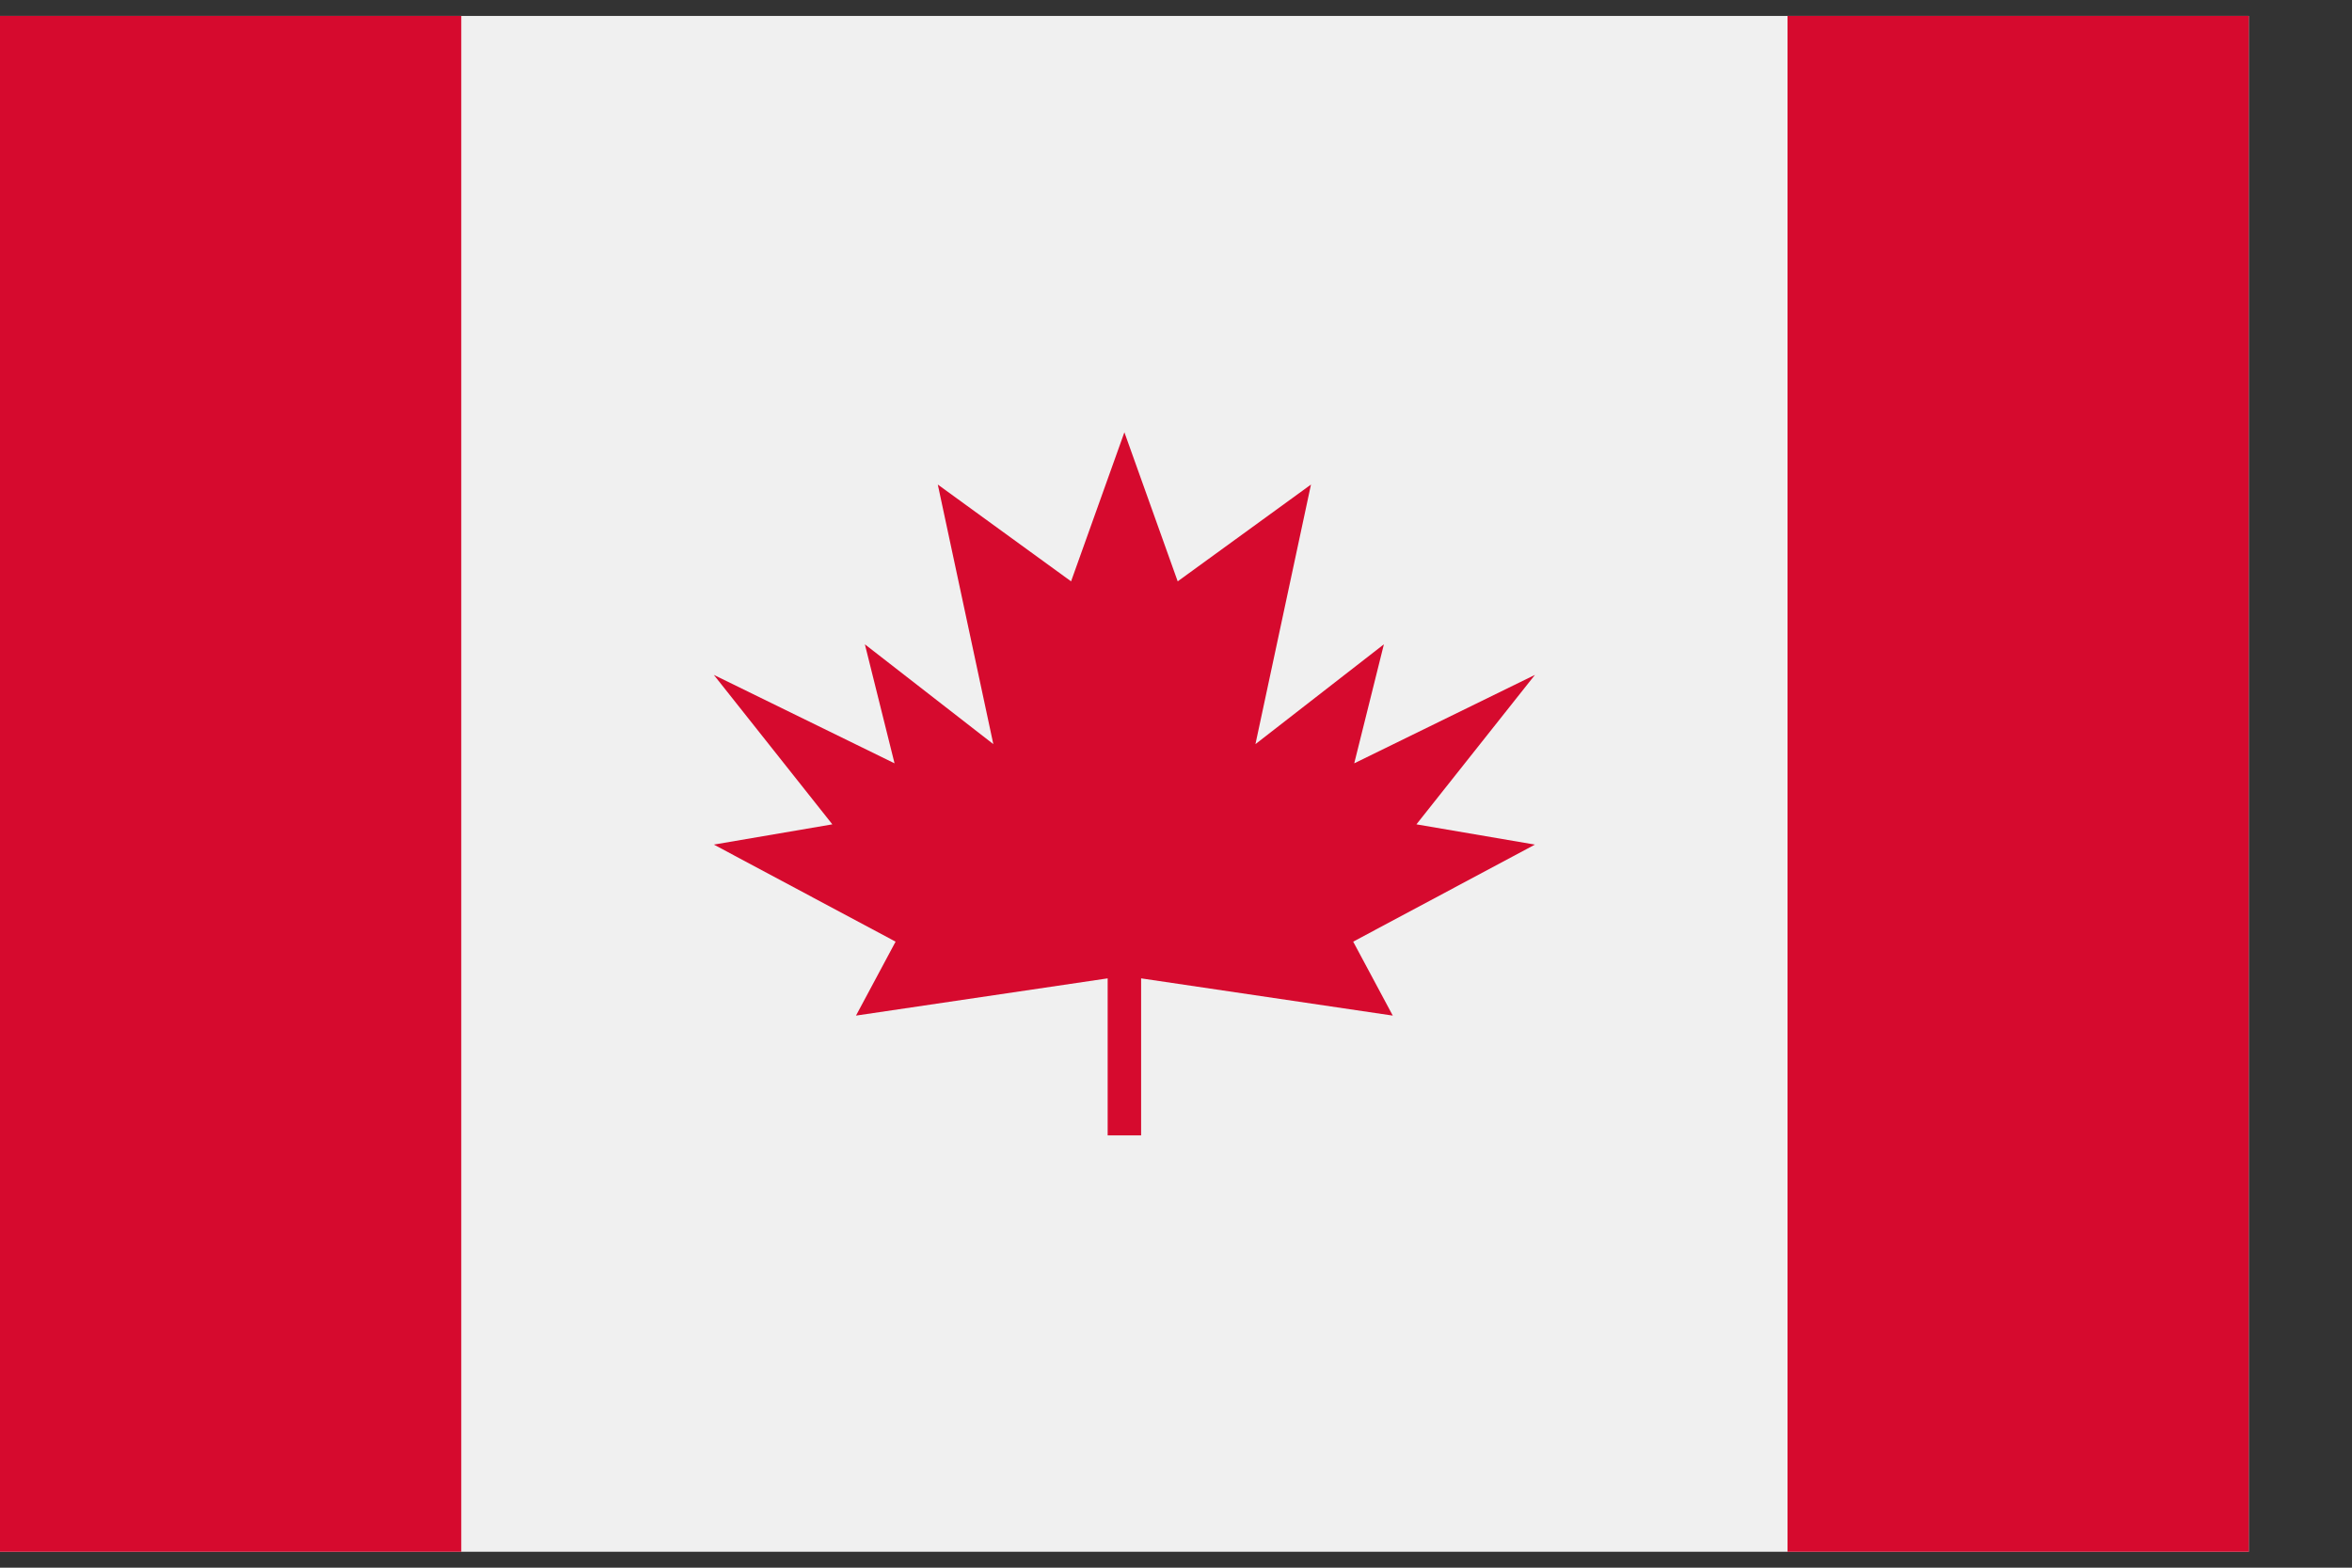
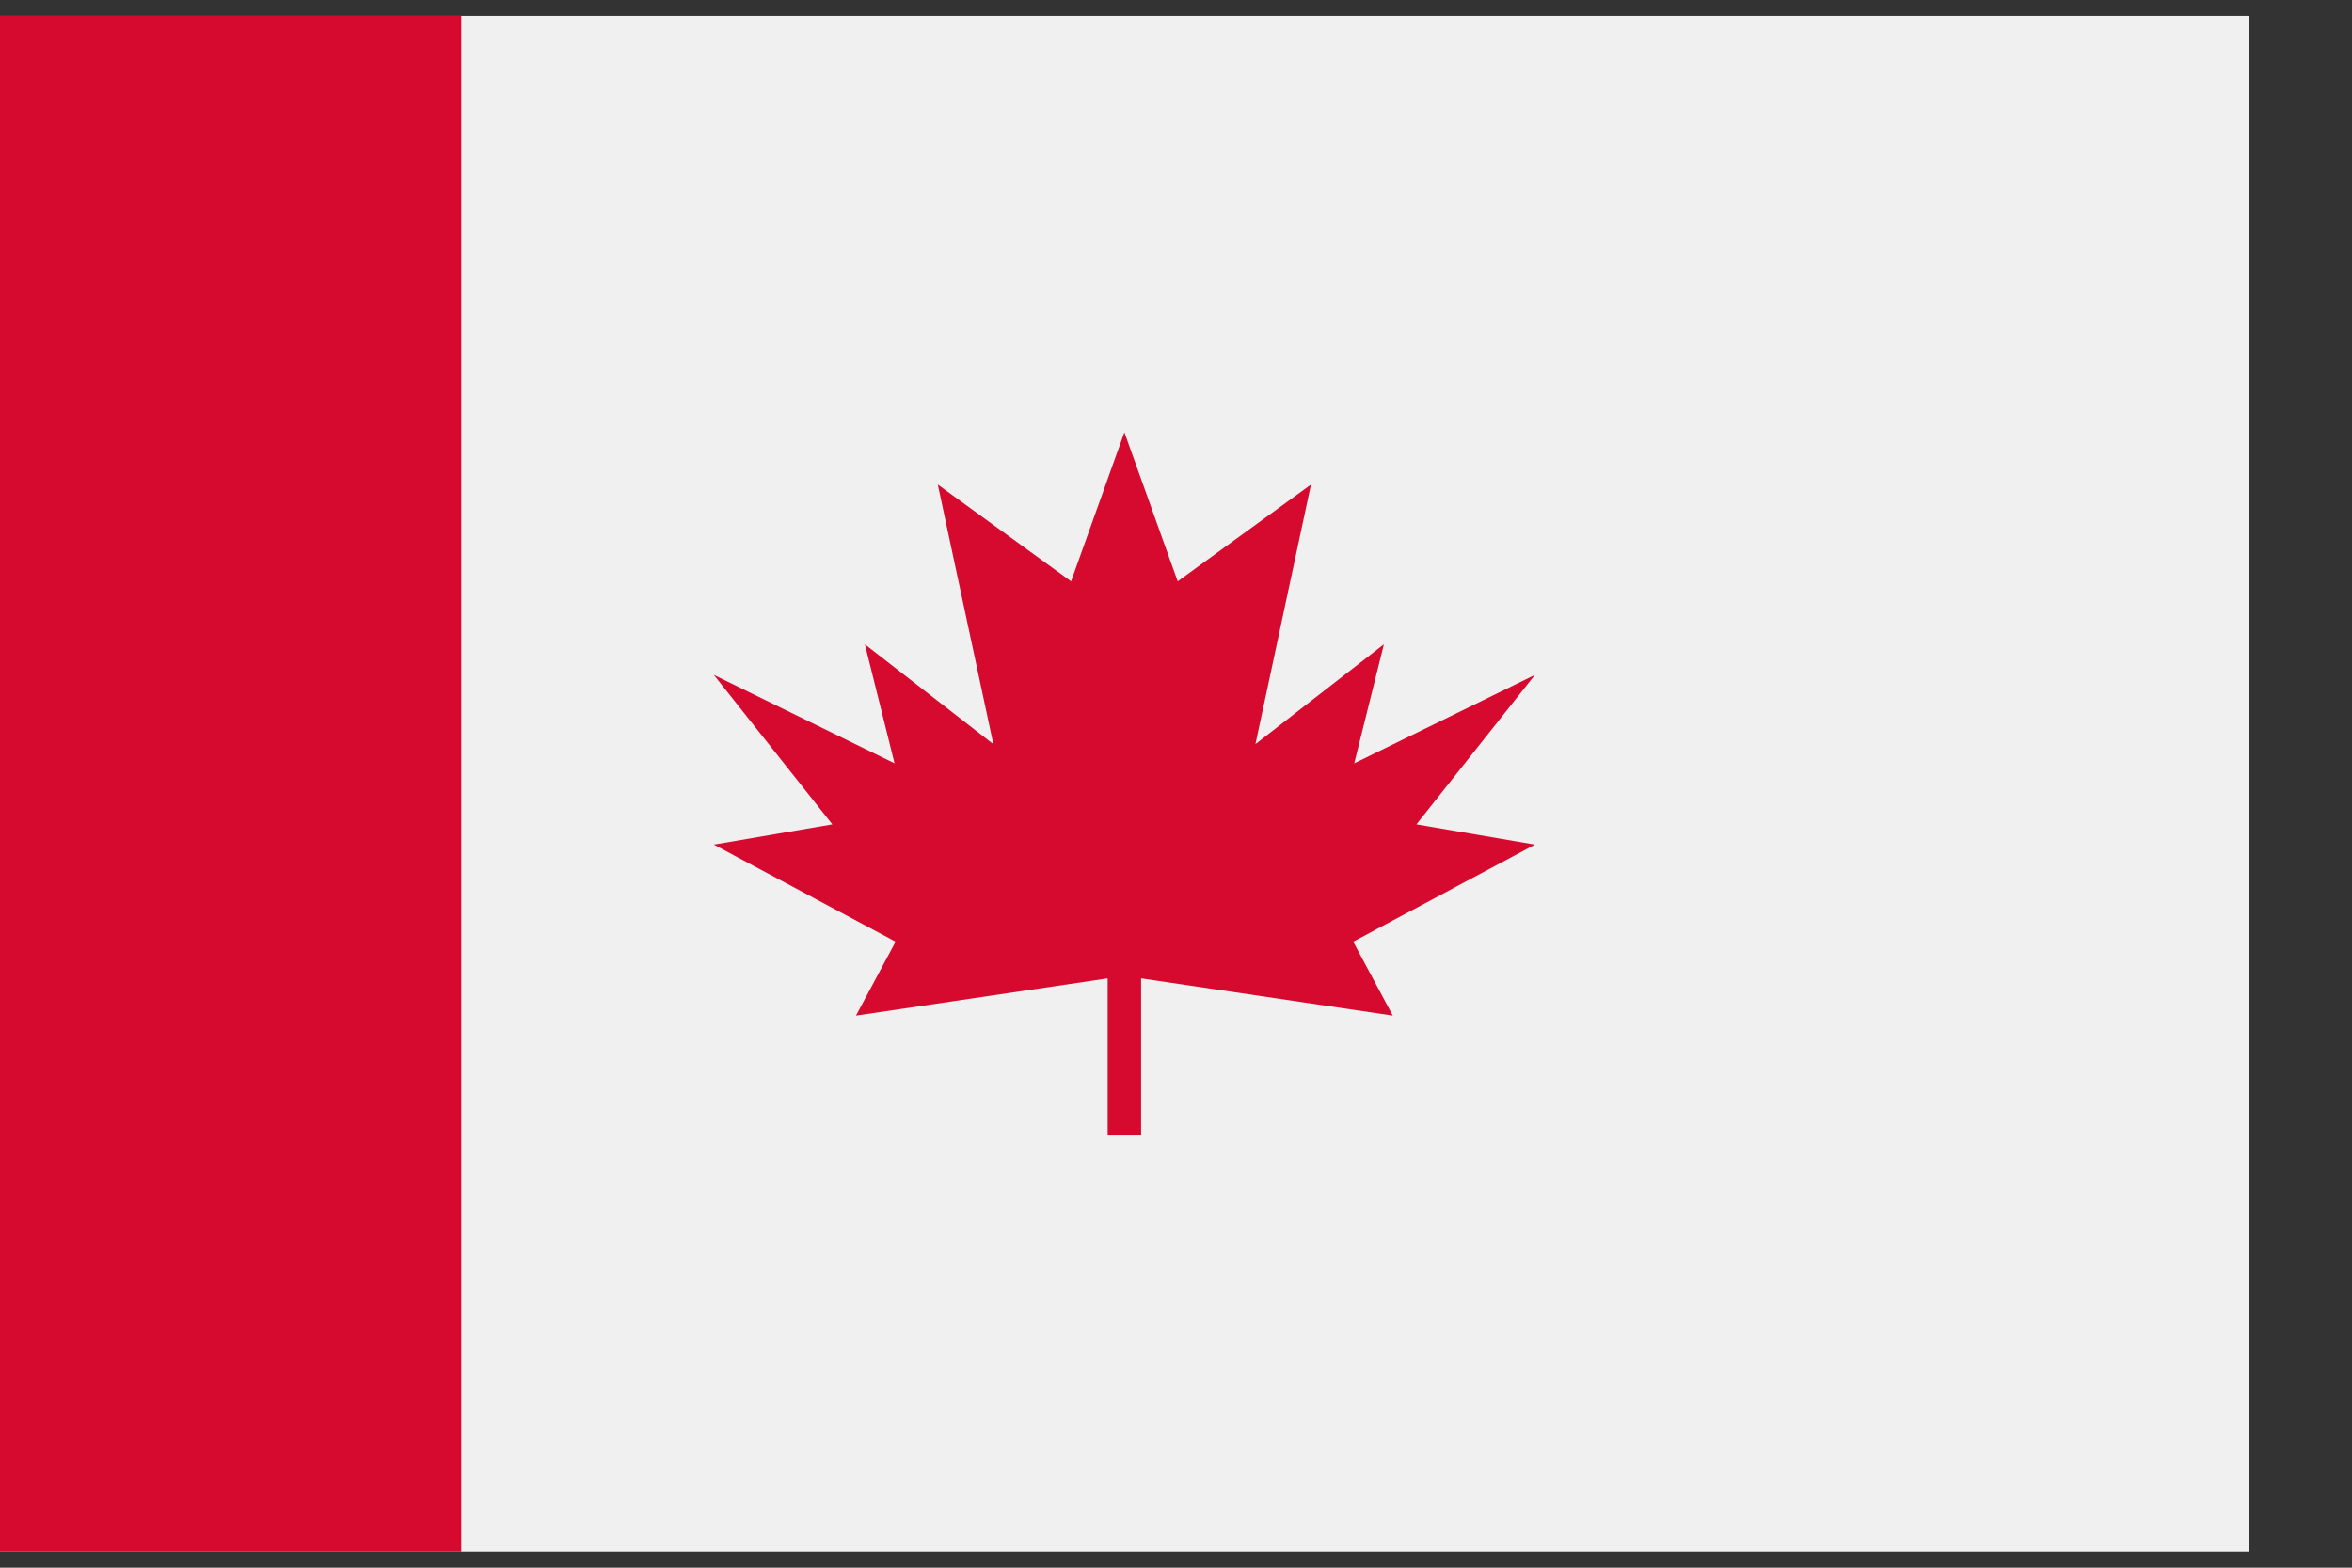
<svg xmlns="http://www.w3.org/2000/svg" width="18px" height="12px" viewBox="0 0 18 12" version="1.1">
  <rect x="0" y="0" width="18" height="12" fill="#333333" stroke="none" />
  <title>85915397-4620-410C-AD25-654E1FE4A588</title>
  <desc>Created with sketchtool.</desc>
  <g id="Page-1" stroke="none" stroke-width="1" fill="none" fill-rule="evenodd">
    <g id="Menu-paises" transform="translate(-347, -143)" fill-rule="nonzero">
      <g id="canada" transform="translate(347, 143)">
        <polygon id="Path" fill="#F0F0F0" points="0 0.122 17.21 0.122 17.21 11.878 0 11.878" />
        <g id="Group" fill="#D60A2E">
          <polygon id="Path" points="10.84 6.31 11.747 5.166 10.364 5.843 10.591 4.932 9.608 5.696 10.033 3.709 9.013 4.45 8.605 3.309 8.197 4.45 7.177 3.709 7.602 5.696 6.619 4.932 6.846 5.843 5.463 5.166 6.37 6.31 5.463 6.465 6.854 7.208 6.551 7.774 8.477 7.489 8.477 8.691 8.605 8.691 8.733 8.691 8.733 7.489 10.659 7.774 10.356 7.208 11.747 6.465" />
          <polygon id="Path" points="0 0.122 3.53 0.122 3.53 11.878 0 11.878" />
-           <polygon id="Path" points="13.68 0.122 17.21 0.122 17.21 11.878 13.68 11.878" />
        </g>
      </g>
    </g>
  </g>
</svg>